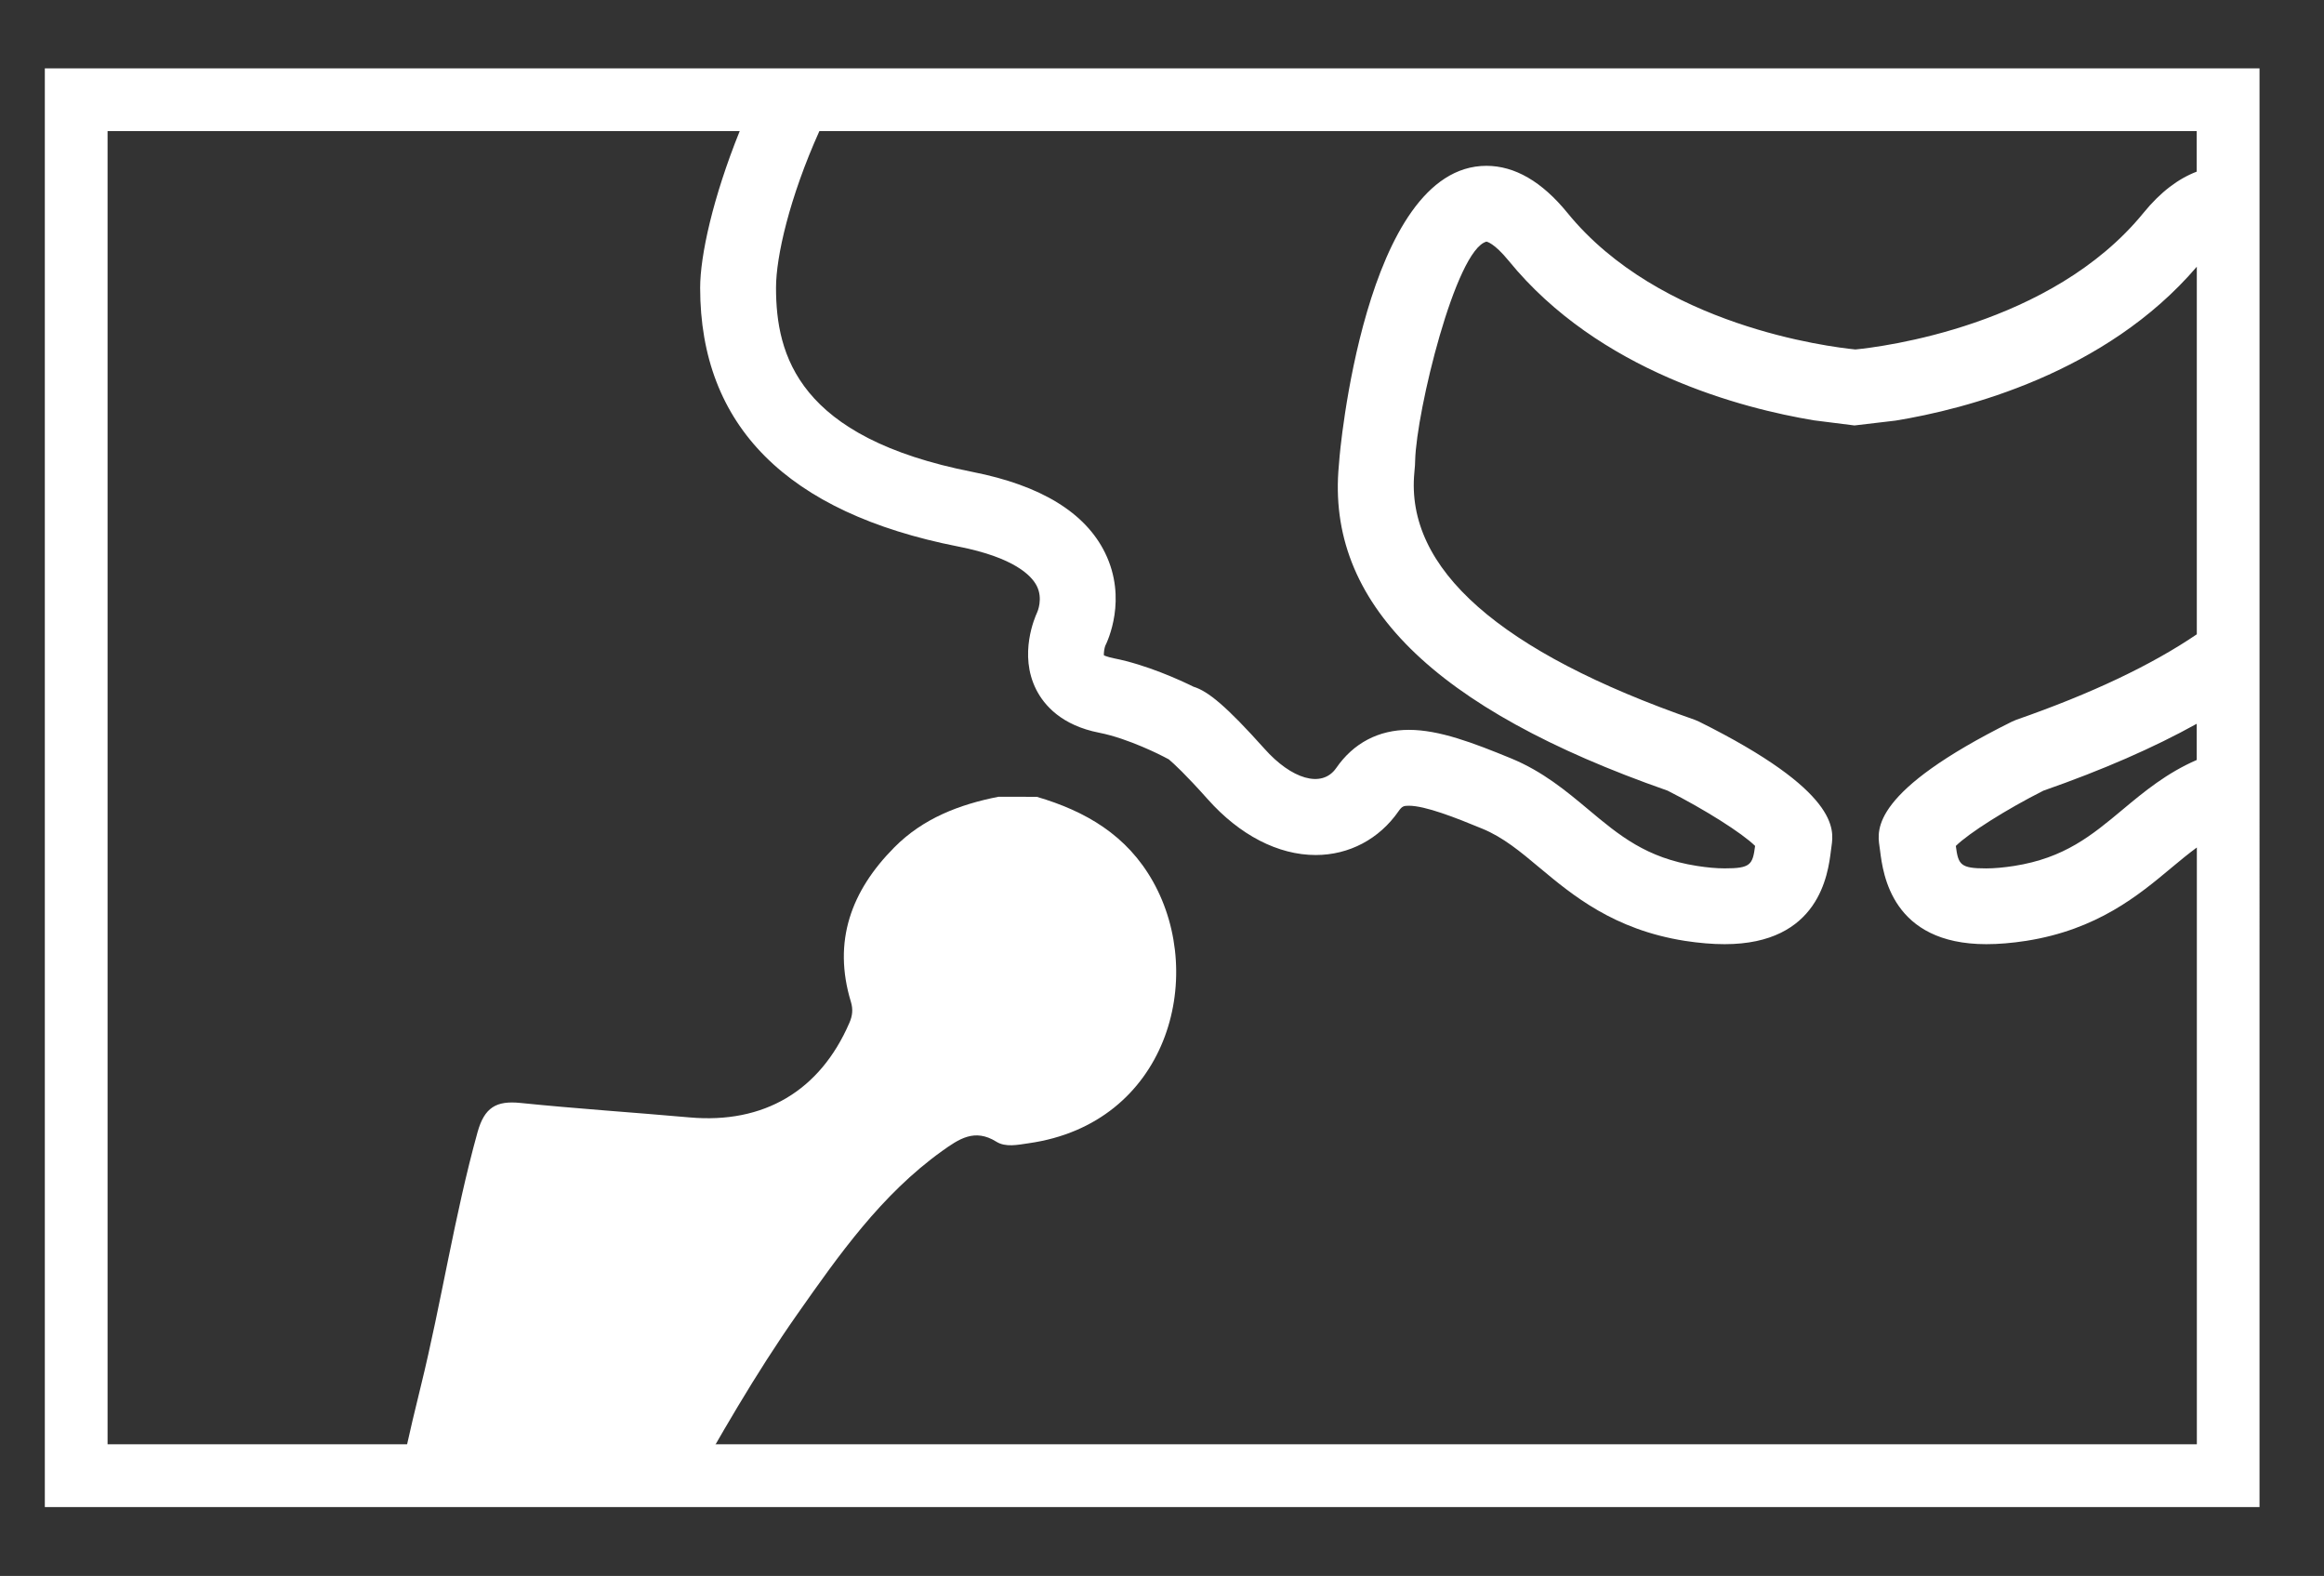
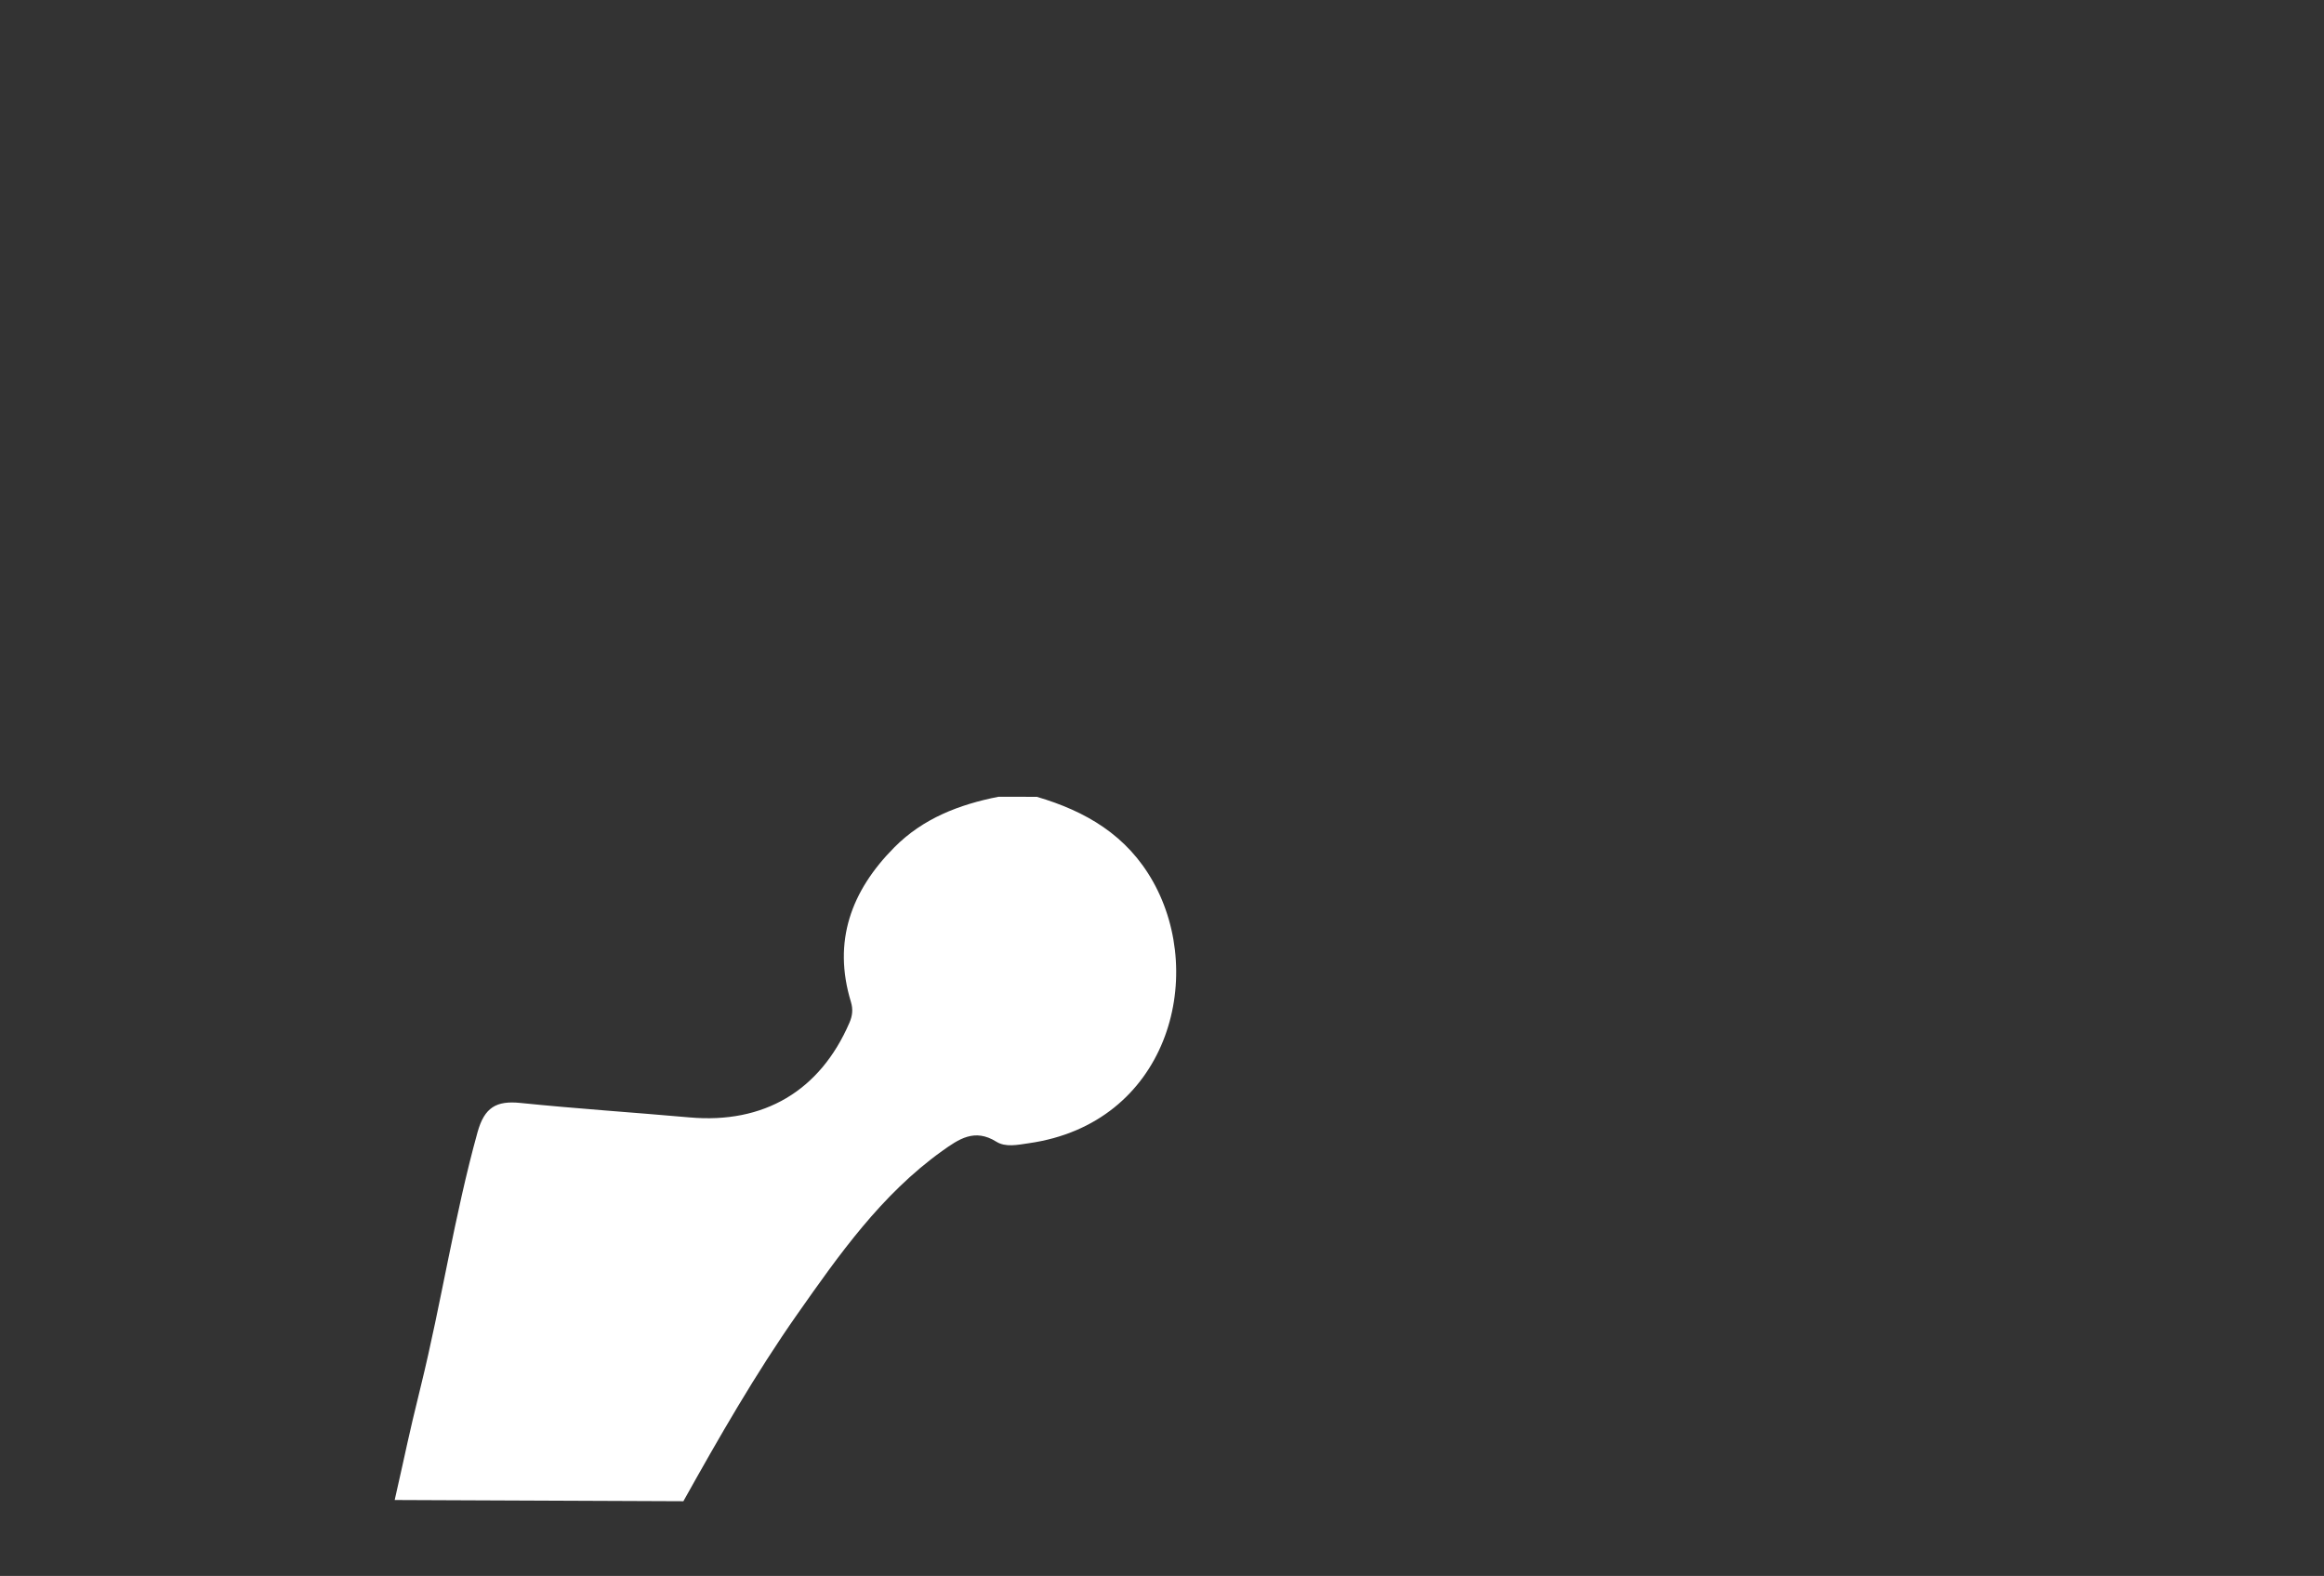
<svg xmlns="http://www.w3.org/2000/svg" version="1.1" id="Layer_1" x="0px" y="0px" width="59px" height="40px" viewBox="0 0 59 40" enable-background="new 0 0 59 40" xml:space="preserve">
  <rect x="0" y="0" width="59" height="40" fill="#333333" stroke="none" />
  <path fill="#FFFFFF" d="M26.323,20.225c1.24,0.364,2.287,0.974,2.948,2.15c1.372,2.441,0.36,6.146-3.157,6.643  c-0.28,0.041-0.585,0.107-0.819-0.039c-0.554-0.347-0.953-0.067-1.381,0.238c-1.539,1.104-2.616,2.635-3.675,4.143  c-1.062,1.513-1.985,3.125-2.89,4.744l-7.329-0.031c0.329-1.443,0.309-1.448,0.663-2.887c0.526-2.139,0.851-4.322,1.44-6.447  c0.175-0.631,0.476-0.807,1.089-0.744c1.429,0.146,2.863,0.24,4.293,0.367c1.886,0.168,3.311-0.672,4.058-2.399  c0.079-0.181,0.097-0.343,0.039-0.534c-0.468-1.539,0.009-2.82,1.103-3.922c0.73-0.736,1.65-1.088,2.644-1.284  C25.673,20.223,25.998,20.224,26.323,20.225" />
  <g>
-     <path fill="#FFFFFF" d="M21.634,1.735h-2.127H1.138v36.517h56.225V20.727V18.7v-1.355V14.7V7.601V4.45V1.735H21.634z M55.768,3.328   v1.029c-0.465,0.177-0.918,0.515-1.349,1.044c-2.343,2.877-6.661,3.405-7.315,3.469c-0.65-0.064-4.973-0.592-7.313-3.469   c-0.646-0.792-1.336-1.192-2.055-1.192c-3.104,0-3.735,7.398-3.735,7.468l-0.011,0.131c-0.331,3.479,2.398,6.182,8.345,8.26   c0.94,0.475,1.894,1.079,2.222,1.403c-0.061,0.479-0.117,0.57-0.771,0.57c-0.206,0-0.444-0.021-0.71-0.063   c-1.28-0.201-1.965-0.771-2.756-1.434c-0.566-0.473-1.153-0.962-1.953-1.293c-0.969-0.398-1.83-0.726-2.6-0.726   c-0.768,0-1.406,0.334-1.845,0.97c-0.366,0.524-1.141,0.275-1.823-0.493c-0.966-1.079-1.428-1.458-1.802-1.573   c-0.327-0.162-1.187-0.557-2.018-0.72c-0.179-0.036-0.253-0.078-0.251-0.071c-0.014-0.048,0.011-0.193,0.03-0.243   c0.06-0.119,0.569-1.192-0.002-2.36c-0.5-1.023-1.63-1.714-3.359-2.055c-4.428-0.87-4.996-2.957-4.996-4.677   c0-0.787,0.34-2.285,1.101-3.976H55.768z M55.768,36.658H2.731V3.328h16.048c-0.683,1.693-1.004,3.164-1.004,3.976   c0,3.503,2.204,5.712,6.551,6.568c1.431,0.28,1.862,0.743,1.992,0.995c0.168,0.324,0.02,0.665,0.009,0.685   c-0.049,0.106-0.472,1.058-0.021,1.95c0.201,0.397,0.643,0.91,1.604,1.097c0.75,0.147,1.619,0.599,1.627,0.604l0.136,0.071   c0.126,0.107,0.421,0.376,0.988,1.012c0.813,0.913,1.789,1.416,2.741,1.416c0.848,0,1.613-0.405,2.103-1.111   c0.088-0.127,0.132-0.14,0.261-0.14c0.416,0,1.182,0.3,1.866,0.583c0.527,0.217,0.956,0.573,1.452,0.989   c0.84,0.701,1.887,1.574,3.691,1.858c0.363,0.056,0.703,0.084,1.009,0.084c2.401,0,2.625-1.782,2.698-2.37l0.016-0.121   c0.059-0.416,0.197-1.387-3.361-3.156l-0.111-0.048c-4.957-1.723-7.353-3.837-7.119-6.28c0.013-0.126,0.02-0.232,0.02-0.303   c0.031-1.246,1.027-5.35,1.811-5.554c0.002,0,0.191,0.03,0.562,0.484c2.296,2.818,5.944,3.752,7.749,4.052l1.031,0.13l1.042-0.123   c1.753-0.285,5.329-1.192,7.649-3.906v9.33c-1.146,0.778-2.67,1.504-4.584,2.17l-0.112,0.048c-3.56,1.769-3.421,2.74-3.361,3.156   l0.017,0.125c0.074,0.584,0.297,2.366,2.697,2.366c0.307,0,0.646-0.028,1.01-0.084c1.807-0.284,2.854-1.157,3.692-1.858   c0.224-0.188,0.431-0.356,0.642-0.512v15.146H55.768z M55.768,19.29c-0.759,0.33-1.328,0.798-1.875,1.255   c-0.793,0.662-1.479,1.232-2.758,1.434c-0.266,0.041-0.505,0.063-0.711,0.063c-0.654,0-0.709-0.091-0.771-0.57   c0.328-0.324,1.281-0.928,2.223-1.403c1.503-0.525,2.799-1.09,3.893-1.698V19.29z" />
-   </g>
+     </g>
</svg>